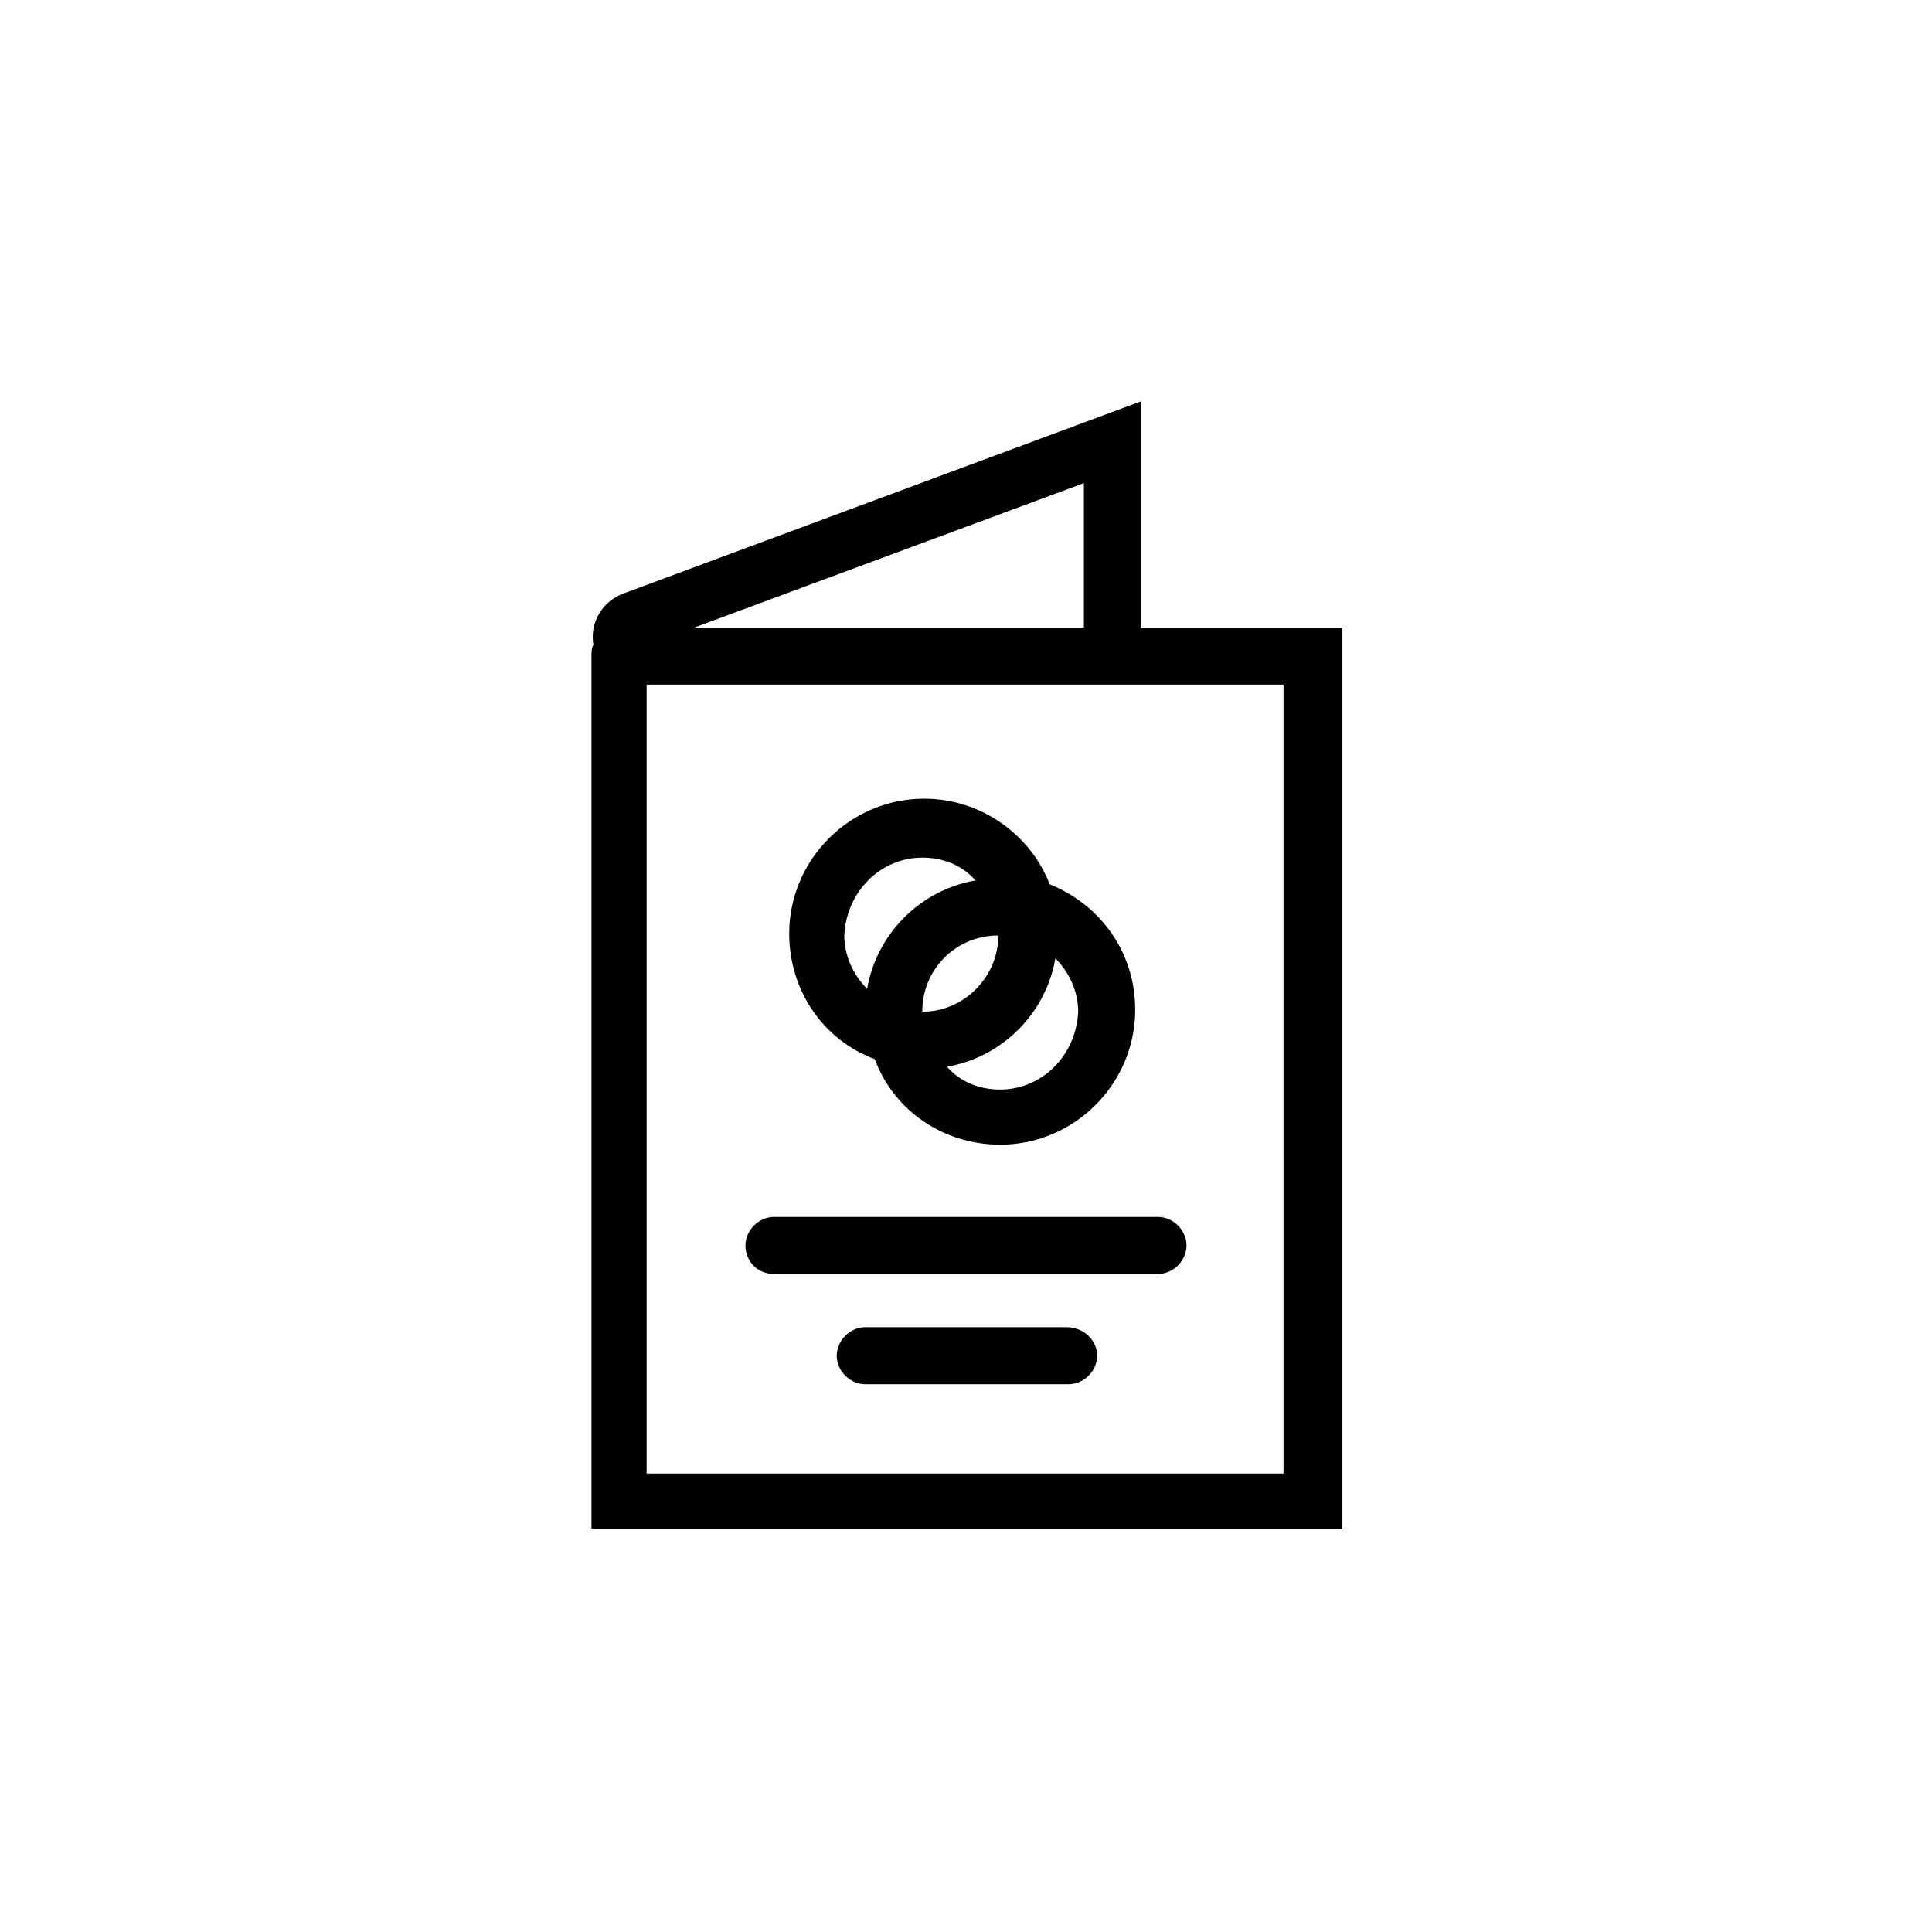
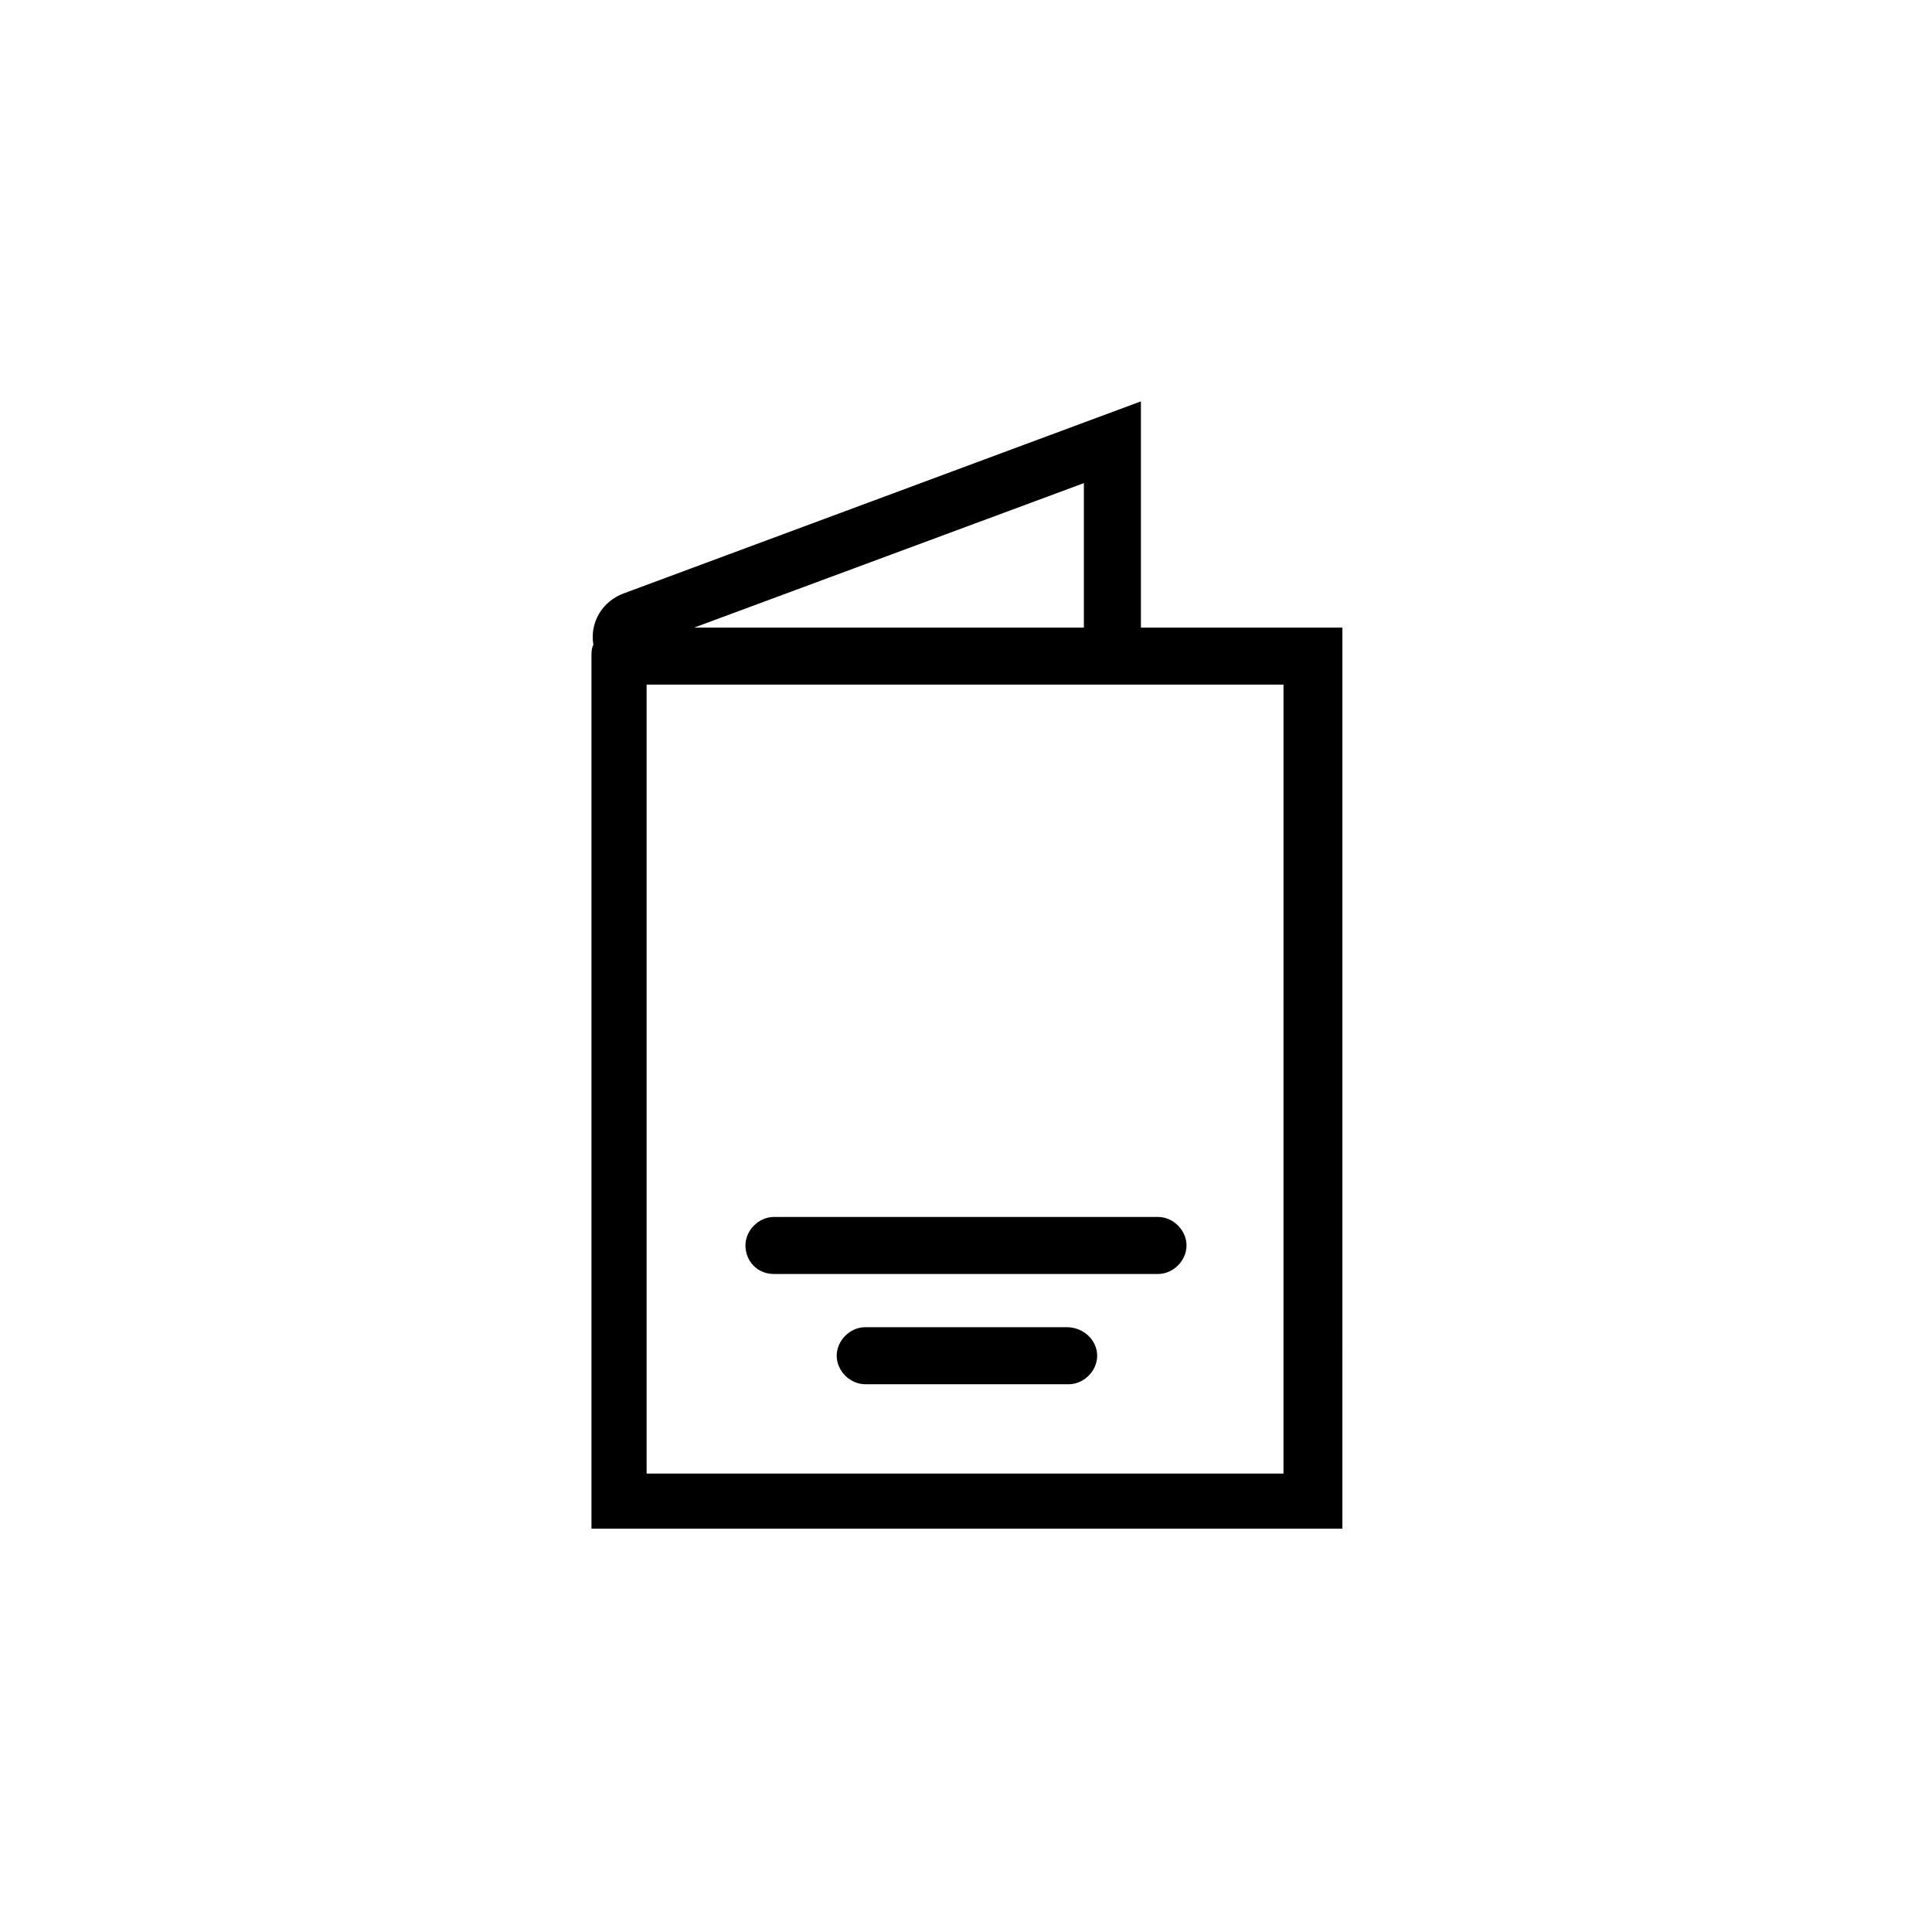
<svg xmlns="http://www.w3.org/2000/svg" fill="#000000" width="800px" height="800px" version="1.1" viewBox="144 144 512 512">
  <g>
-     <path d="m375.82 424.68c5.039 13.602 18.137 22.672 33.25 22.672 19.648 0 35.77-16.121 35.77-35.77 0-15.113-9.07-27.711-22.672-33.25-5.039-13.098-18.137-22.672-33.25-22.672-19.648 0-35.77 16.121-35.77 35.77 0 15.113 9.066 28.215 22.672 33.25zm12.594-12.594c0-11.082 8.566-19.648 19.145-20.152h1.008c0 10.578-8.566 19.648-19.145 20.152 0 0-0.504 0.504-1.008 0v0zm20.656 20.656c-5.543 0-10.578-2.016-14.105-6.047 14.609-2.519 26.199-14.105 28.719-28.719 3.527 3.527 6.047 8.566 6.047 14.105-0.508 11.59-9.574 20.66-20.66 20.66zm-20.656-61.465c5.543 0 10.578 2.016 14.105 6.047-14.609 2.519-26.199 14.105-28.719 28.719-3.527-3.527-6.047-8.566-6.047-14.105 0.508-11.59 9.578-20.66 20.66-20.66z" />
    <path d="m446.35 310.32v-59.953l-137.04 50.883c-5.543 2.016-9.07 7.559-8.062 13.602-0.504 1.008-0.504 2.016-0.504 3.023v231.25h199l0.004-238.8zm-15.113-38.289v38.289h-103.28zm53.402 262.48h-169.28v-209.08h168.78l-0.004 209.08z" />
    <path d="m349.11 481.62h101.77c4.031 0 7.559-3.527 7.559-7.559s-3.527-7.559-7.559-7.559h-101.77c-4.031 0-7.559 3.527-7.559 7.559s3.023 7.559 7.559 7.559z" />
    <path d="m426.7 495.72h-53.402c-4.031 0-7.559 3.527-7.559 7.559s3.527 7.559 7.559 7.559h53.906c4.031 0 7.559-3.527 7.559-7.559s-3.527-7.559-8.062-7.559z" />
  </g>
</svg>